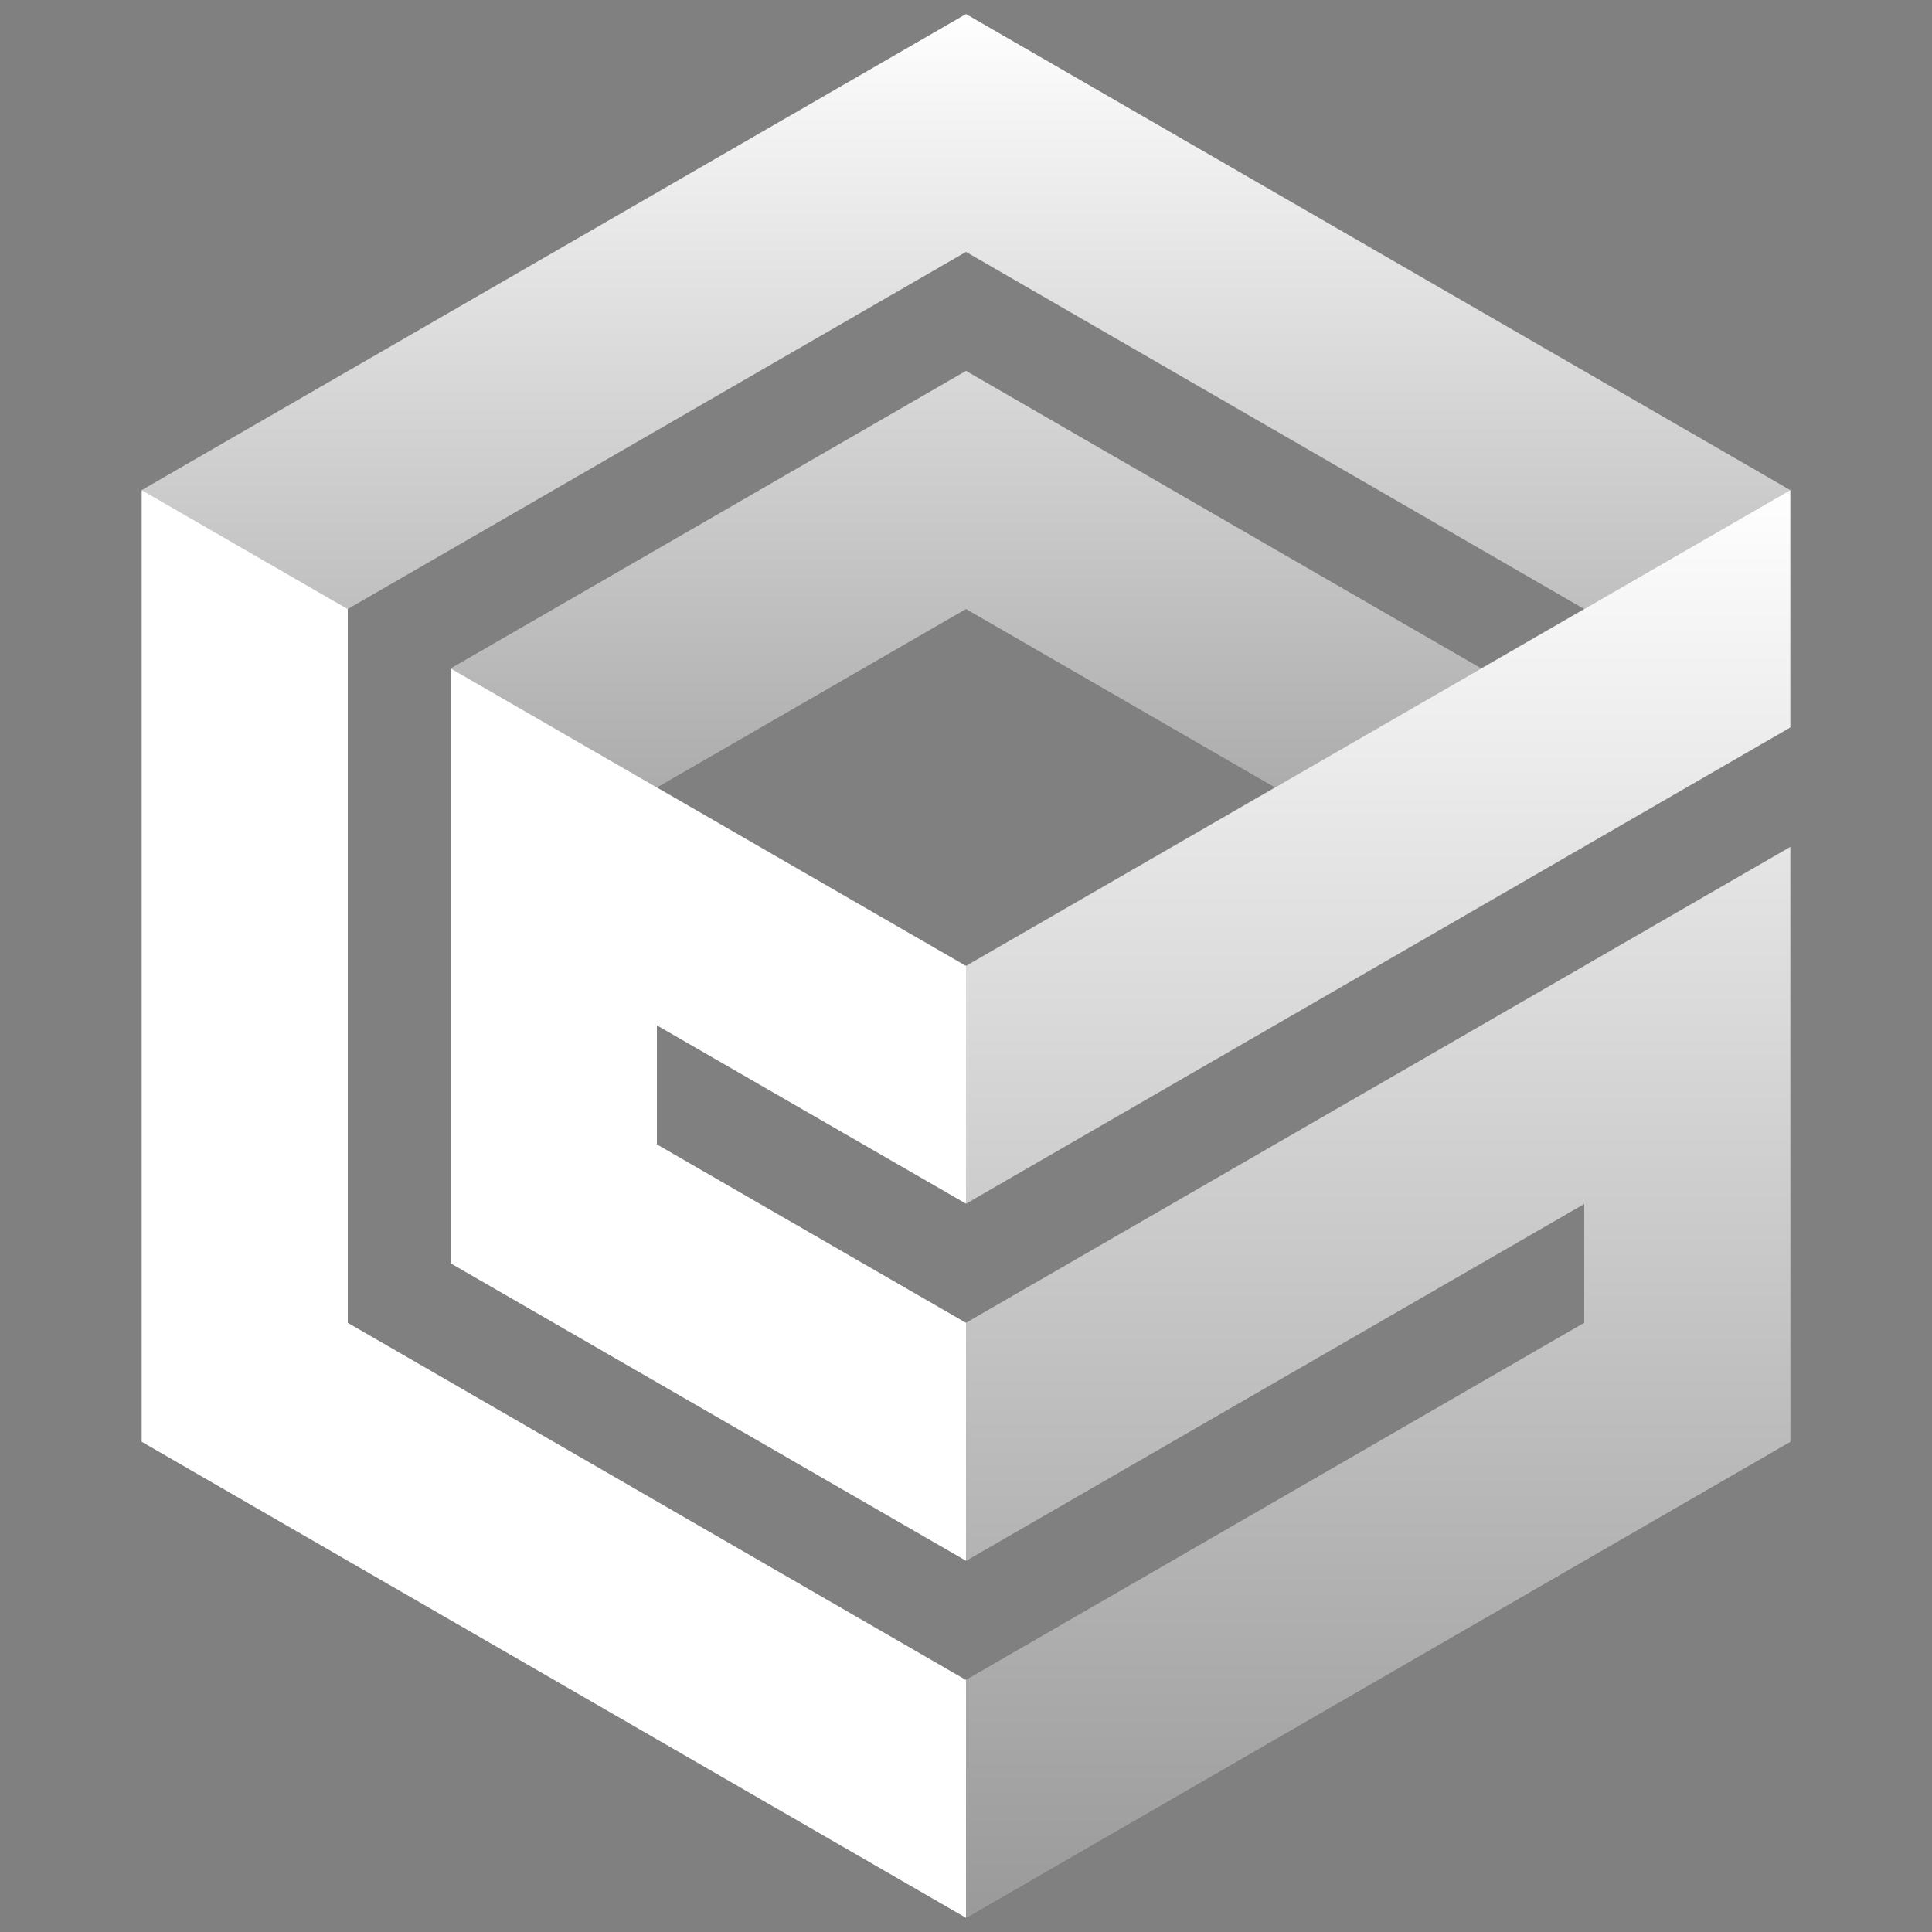
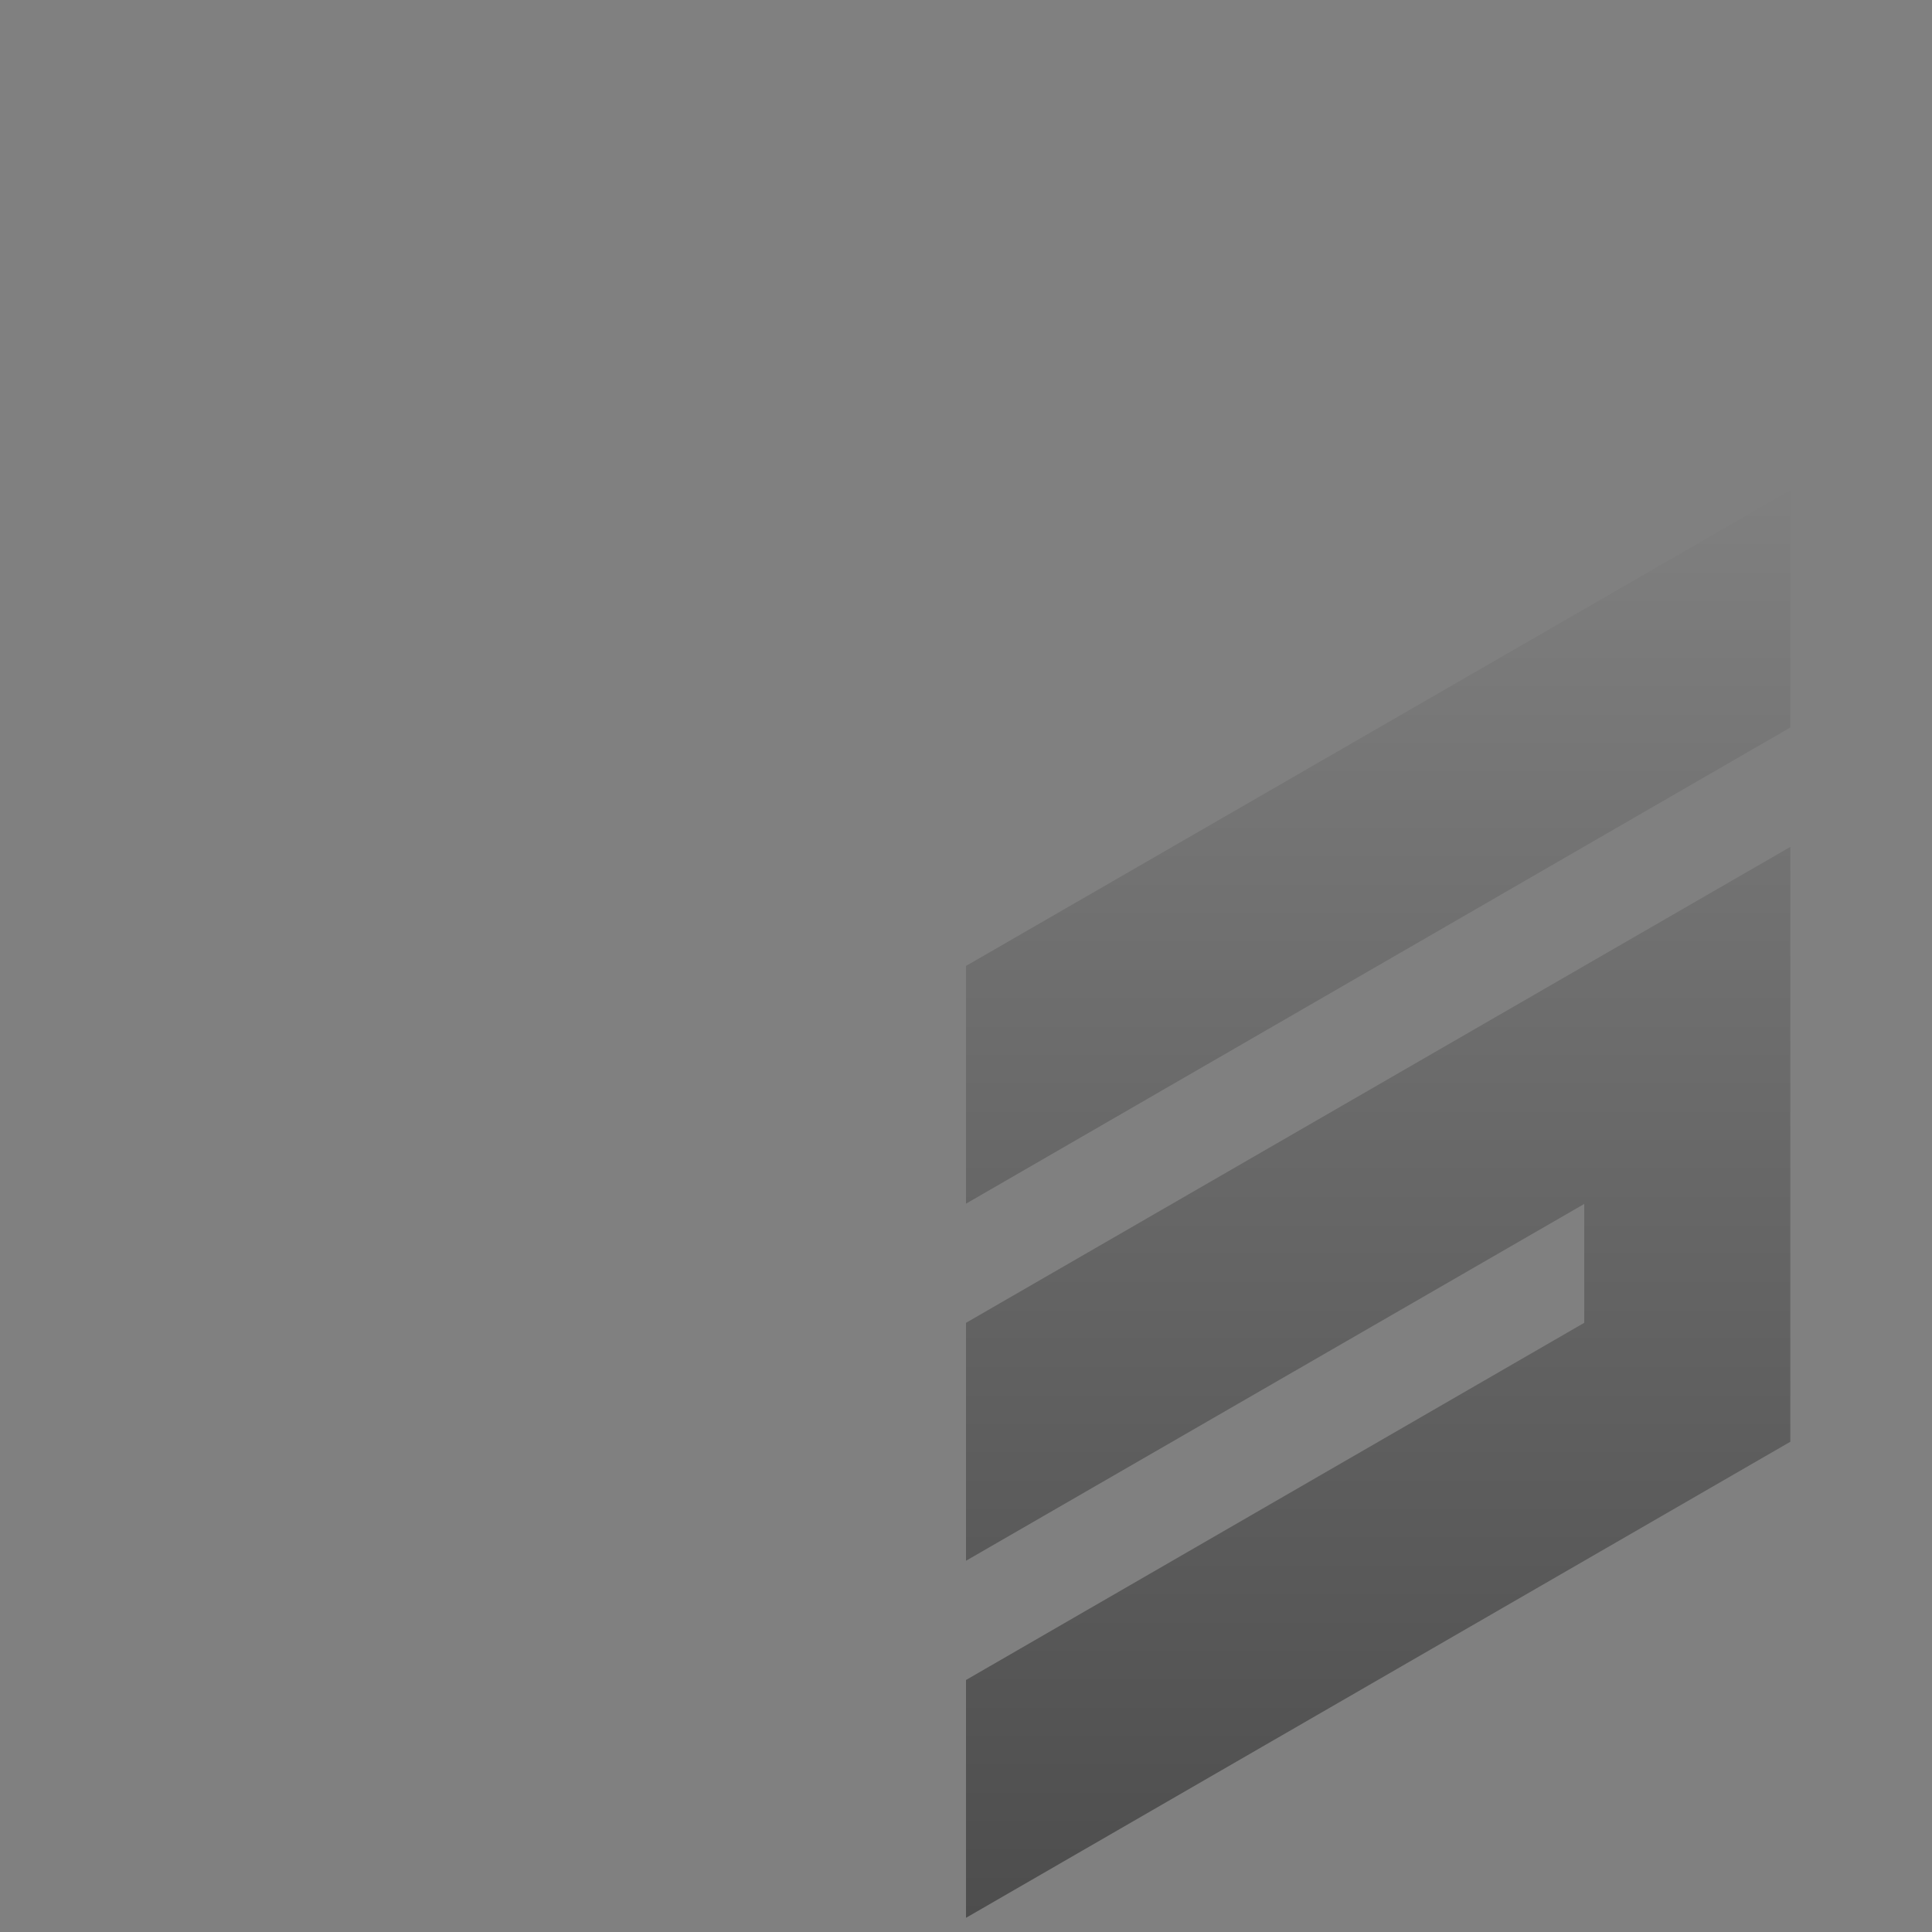
<svg xmlns="http://www.w3.org/2000/svg" width="150px" height="150px" viewBox="0 0 150 150" version="1.1">
  <rect x="0" y="0" width="150" height="150" fill="#808080" stroke="none" />
  <title>engini.io</title>
  <defs>
    <linearGradient x1="50%" y1="2.56739074e-14%" x2="50%" y2="100%" id="linearGradient-1">
      <stop stop-color="#000000" stop-opacity="0" offset="0%" />
      <stop stop-color="#000000" offset="100%" />
    </linearGradient>
    <linearGradient x1="50%" y1="2.56739074e-14%" x2="50%" y2="100%" id="linearGradient-2">
      <stop stop-color="#000000" stop-opacity="0" offset="0%" />
      <stop stop-color="#000000" offset="100%" />
    </linearGradient>
  </defs>
  <g id="engini-symbol-white" stroke="none" fill="none" fill-rule="evenodd">
    <g id="engini-symbol-black" transform="translate(-31, -31)">
-       <path d="M106,32.09 L170,69.058 L170,87.481 L106,124.453 L82,110.608 L82,119.85 L106,133.704 L170,96.754 L170,142.938 L106,179.899 L42,142.938 L42,69.058 L106,32.09 Z M106,50.556 L58,78.279 L58,133.704 L106,161.434 L154,133.704 L154,124.473 L106,152.176 L66,129.091 L66,82.899 L106,59.797 L146,82.899 L154,78.279 L106,50.556 Z M106,78.279 L82,92.134 L106,105.989 L130,92.134 L106,78.279 Z" id="Shape" fill="#FFFFFF" />
      <path d="M170,96.754 L170,142.938 L106,179.899 L106,161.434 L154,133.704 L154,124.473 L106,152.176 L106,133.704 L170,96.754 Z M170,69.058 L170,87.481 L106,124.453 L106,105.995 L170,69.058 Z" id="Shape" fill="url(#linearGradient-1)" opacity="0.4" />
-       <path d="M106,32.09 L170,69.058 L106,105.995 L66,82.909 L66,82.899 L106,59.797 L146,82.899 L154,78.279 L106,50.556 L58,78.279 L58,78.292 L42,69.058 L106,32.09 Z M106,78.279 L82,92.134 L106,105.989 L130,92.134 L106,78.279 Z" id="Shape" fill="url(#linearGradient-2)" opacity="0.4" />
    </g>
  </g>
</svg>